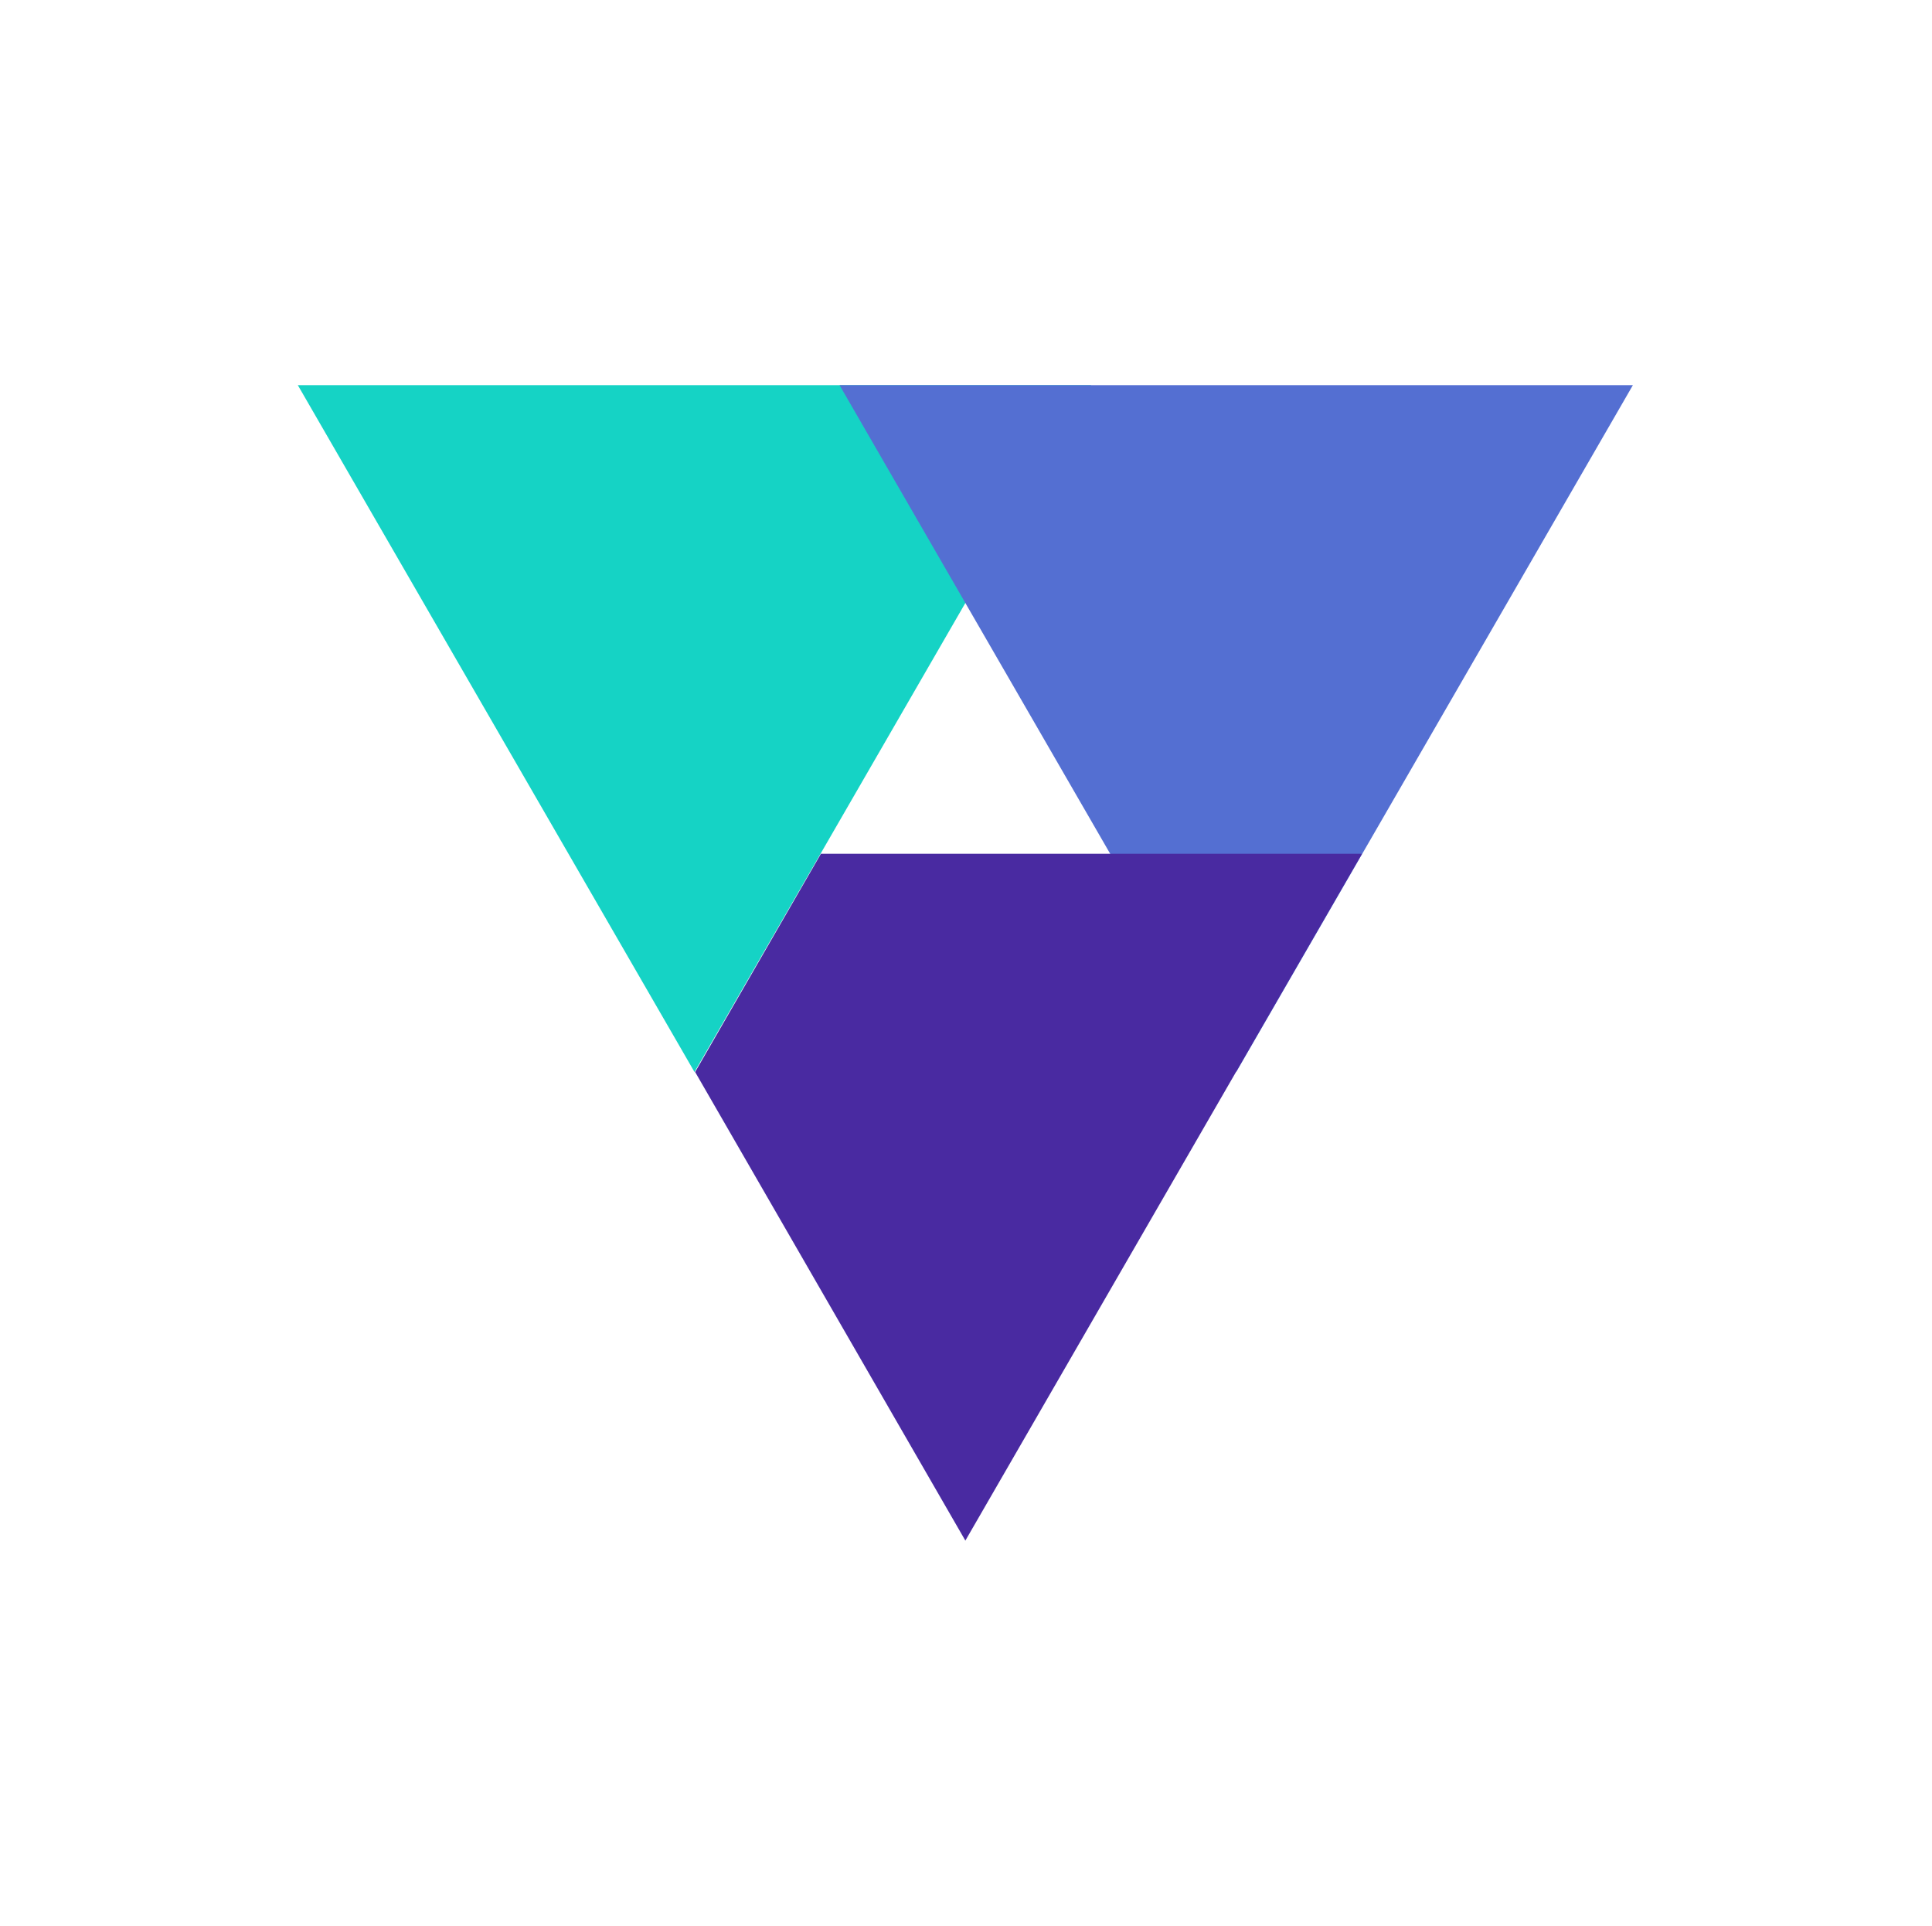
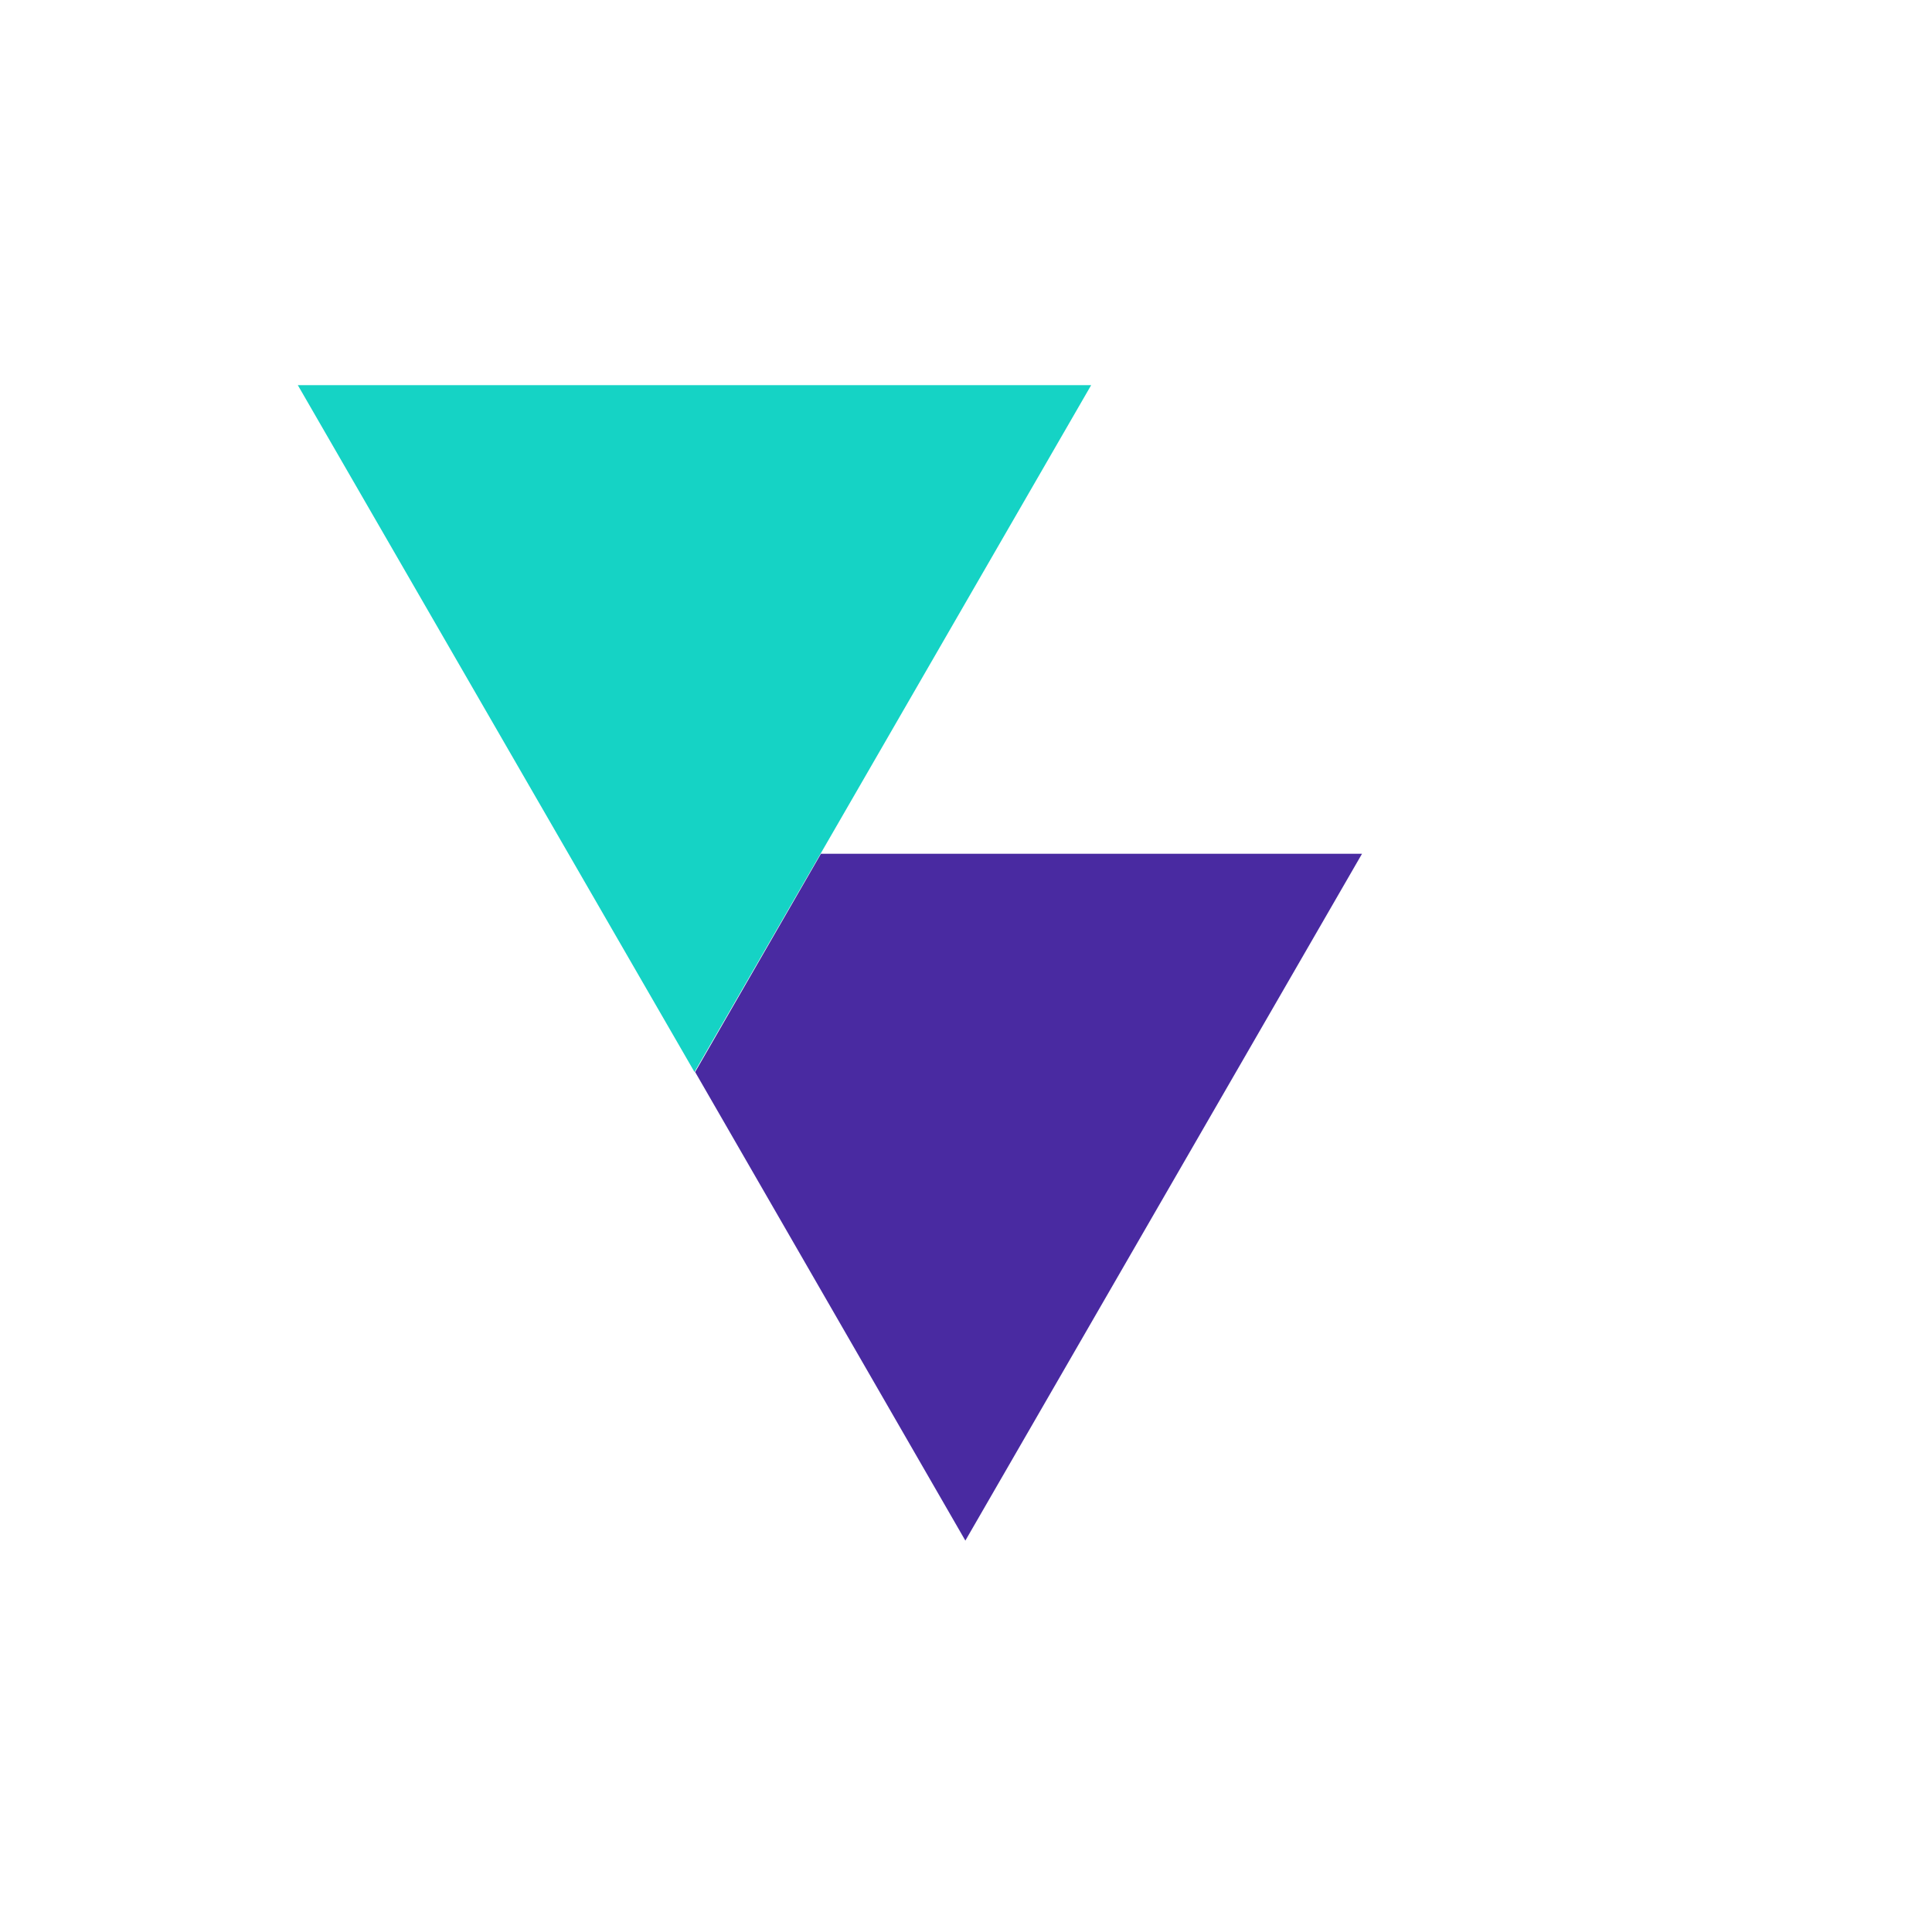
<svg xmlns="http://www.w3.org/2000/svg" version="1.1" id="Layer_1" x="0px" y="0px" viewBox="0 0 301 300" style="enable-background:new 0 0 301 300;" xml:space="preserve">
  <style type="text/css">
	.st0{fill:#15D3C5;}
	.st1{fill:#546FD2;}
	.st2{fill:#492AA1;}
</style>
  <path class="st0" d="M108.2,167L46.4,60H170L108.2,167z" />
-   <path class="st1" d="M192.6,167L130.8,60h123.6L192.6,167z" />
  <polygon class="st2" points="127.9,133 108.3,167 150.4,240 212.2,133 " />
</svg>